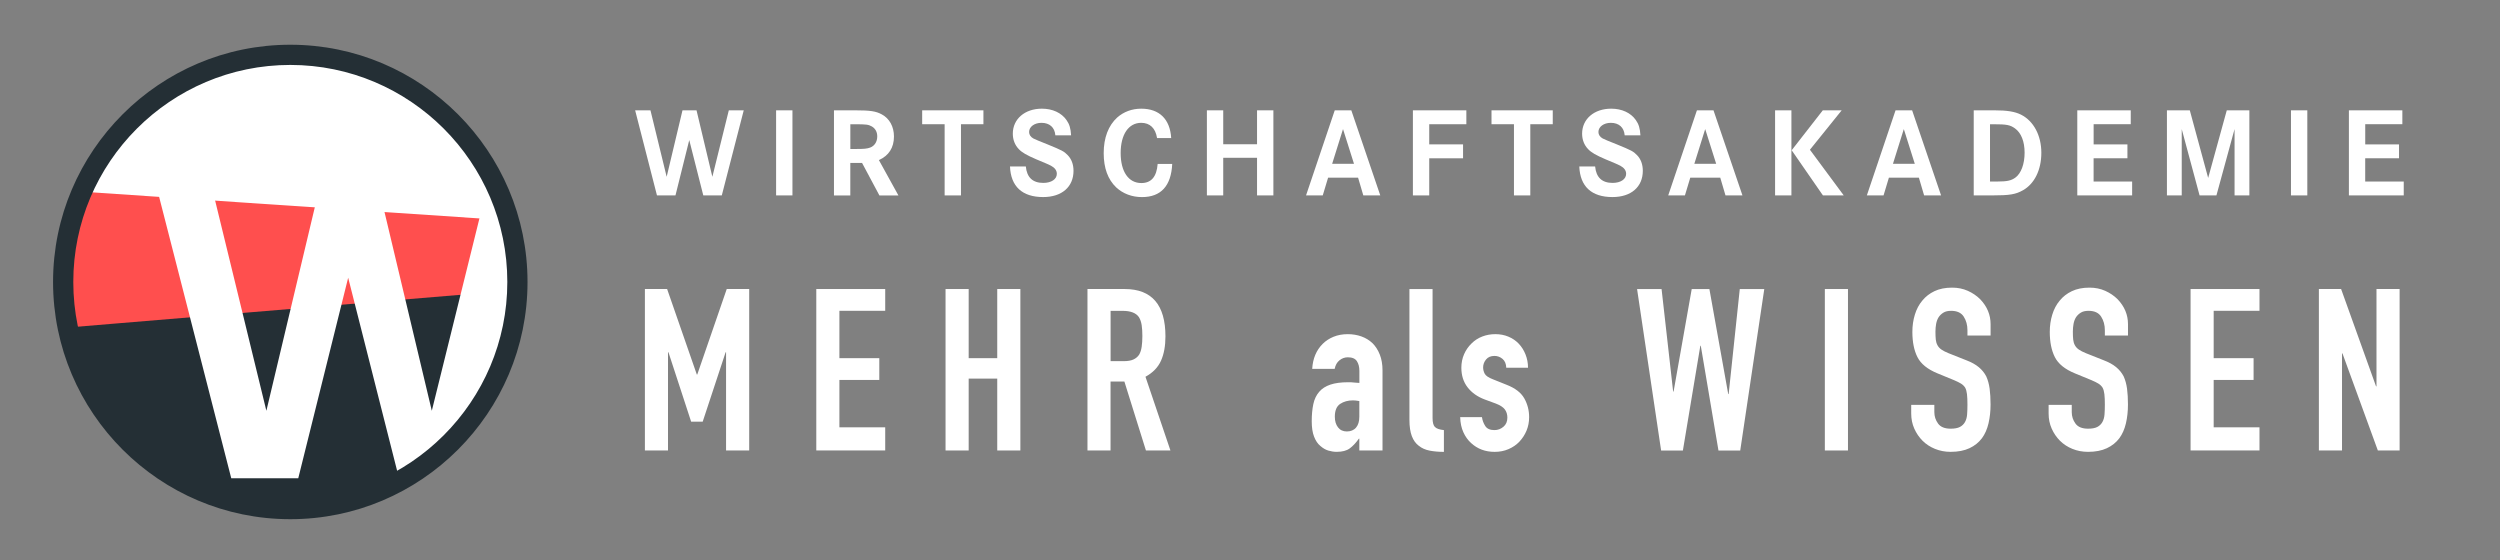
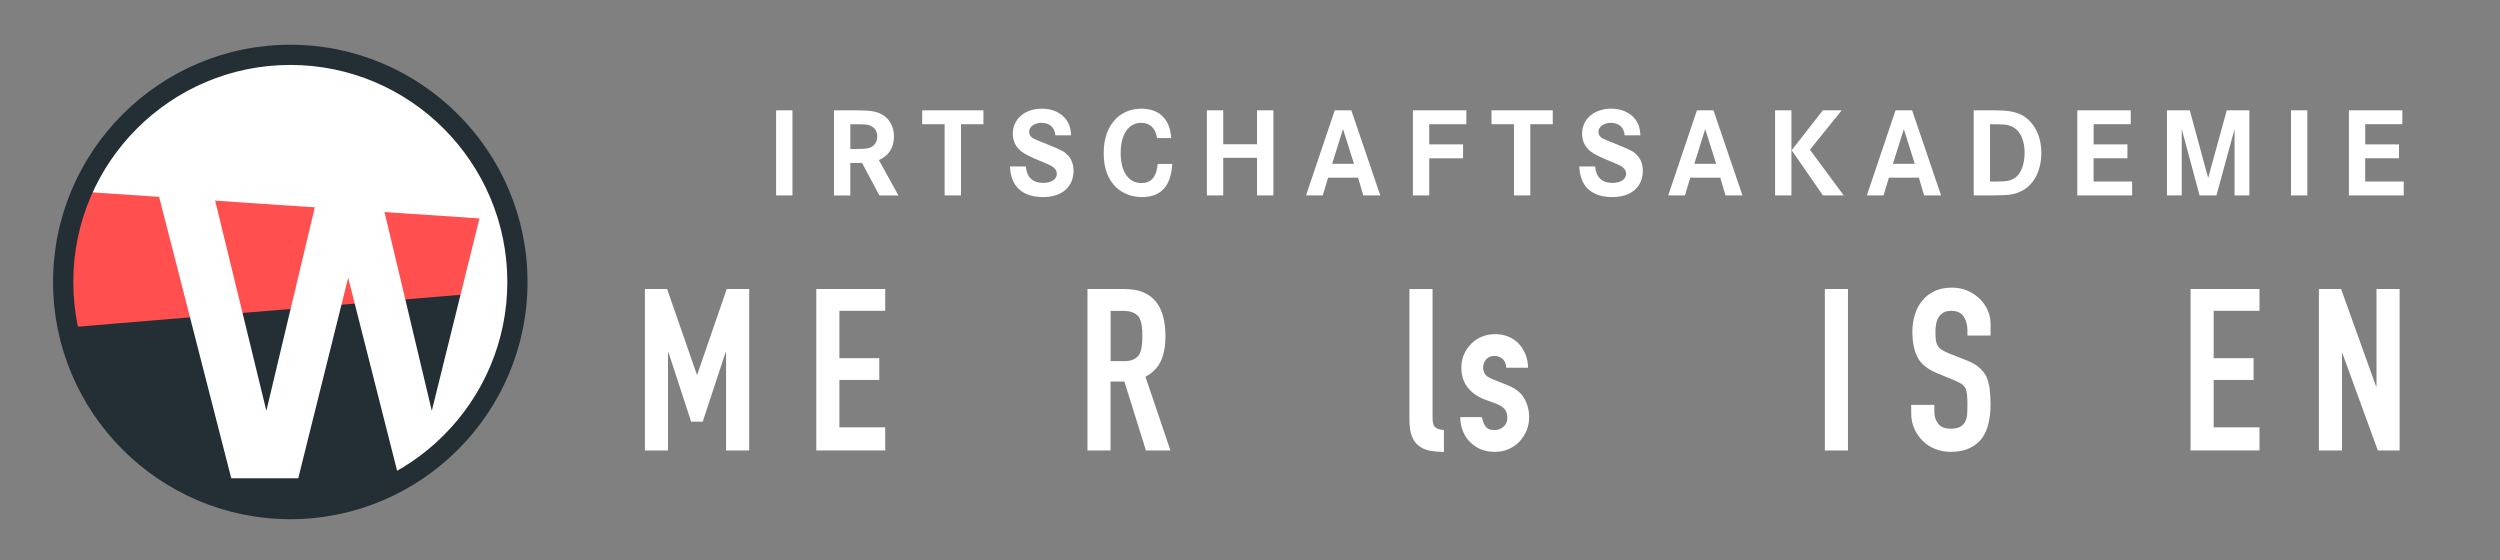
<svg xmlns="http://www.w3.org/2000/svg" id="Ebene_1" data-name="Ebene 1" viewBox="0 0 879.68 197.11">
  <rect x="0" y="0" width="879.68" height="197.11" fill="#808080" stroke="none" />
  <defs>
    <style>
      .cls-1 {
        fill: #ff4f4e;
      }

      .cls-2 {
        fill: #fff;
      }

      .cls-3 {
        fill: #242f35;
      }
    </style>
  </defs>
  <g>
    <g>
-       <path class="cls-2" d="M228.88,38.82l5.7,23.39,5.57-23.39h4.94l5.57,23.39,5.79-23.39h5.25l-7.72,29.94h-6.51l-4.94-19.48-4.85,19.48h-6.51l-7.68-29.94h5.39Z" />
      <path class="cls-2" d="M273.09,68.76v-29.94h5.75v29.94h-5.75Z" />
      <path class="cls-2" d="M300.92,38.82c5.3,0,7.32.31,9.38,1.44,2.69,1.44,4.26,4.31,4.26,7.77,0,3.91-1.8,6.73-5.3,8.3l6.87,12.44h-6.69l-6.11-11.45h-4.13v11.45h-5.75v-29.94h7.45ZM301.28,52.42c2.83,0,3.77-.09,4.89-.49,1.57-.58,2.51-2.06,2.51-3.95,0-1.53-.67-2.78-1.93-3.5-1.17-.67-1.98-.76-5.88-.76h-1.66v8.71h2.07Z" />
      <path class="cls-2" d="M346.04,38.82v4.89h-7.9v25.05h-5.75v-25.05h-7.9v-4.89h21.55Z" />
      <path class="cls-2" d="M371.35,47.62c-.22-2.78-2.02-4.4-4.89-4.4-2.47,0-4.35,1.39-4.35,3.23,0,.94.54,1.75,1.53,2.29q.85.45,4.94,2.06c5.16,2.11,5.84,2.47,7.09,3.77,1.35,1.35,2.07,3.28,2.07,5.52,0,5.7-4.13,9.25-10.68,9.25-7.36,0-11.4-3.73-11.67-10.77h5.57c.36,3.86,2.42,5.79,6.15,5.79,2.83,0,4.76-1.3,4.76-3.19,0-1.17-.67-2.11-2.07-2.87q-.81-.45-5.16-2.24c-3.37-1.44-5.07-2.42-6.15-3.59-1.39-1.44-2.11-3.32-2.11-5.43,0-5.16,4.22-8.8,10.23-8.8,3.73,0,6.87,1.44,8.66,4,1.03,1.44,1.48,2.92,1.62,5.39h-5.52Z" />
      <path class="cls-2" d="M407.13,48.56c-.54-3.46-2.51-5.34-5.57-5.34-4.44,0-7.23,4.08-7.23,10.64s2.78,10.55,7.27,10.55c3.5,0,5.39-2.2,5.75-6.73h5.12c-.36,7.72-3.95,11.67-10.64,11.67-3.55,0-6.69-1.21-9.07-3.41-2.92-2.78-4.4-6.82-4.4-12.03,0-5.48,1.66-9.74,4.76-12.57,2.29-2.02,5.21-3.1,8.44-3.1,6.38,0,10.15,3.68,10.55,10.33h-4.98Z" />
      <path class="cls-2" d="M442.32,50.76v-11.94h5.75v29.94h-5.75v-13.24h-11.9v13.24h-5.75v-29.94h5.75v11.94h11.9Z" />
      <path class="cls-2" d="M475.49,38.82l10.19,29.94h-5.97l-1.84-6.24h-10.55l-1.88,6.24h-5.88l10.1-29.94h5.84ZM472.57,45.42l-3.82,12.21h7.68l-3.86-12.21Z" />
      <path class="cls-2" d="M514.81,50.81v4.89h-11.9v13.06h-5.75v-29.94h18.81v4.89h-13.06v7.09h11.9Z" />
      <path class="cls-2" d="M546.37,38.82v4.89h-7.9v25.05h-5.75v-25.05h-7.9v-4.89h21.55Z" />
      <path class="cls-2" d="M571.68,47.62c-.22-2.78-2.02-4.4-4.89-4.4-2.47,0-4.35,1.39-4.35,3.23,0,.94.54,1.75,1.53,2.29q.85.45,4.94,2.06c5.16,2.11,5.84,2.47,7.09,3.77,1.35,1.35,2.06,3.28,2.06,5.52,0,5.7-4.13,9.25-10.68,9.25-7.36,0-11.4-3.73-11.67-10.77h5.57c.36,3.86,2.42,5.79,6.15,5.79,2.83,0,4.76-1.3,4.76-3.19,0-1.17-.67-2.11-2.07-2.87q-.81-.45-5.16-2.24c-3.37-1.44-5.07-2.42-6.15-3.59-1.39-1.44-2.11-3.32-2.11-5.43,0-5.16,4.22-8.8,10.24-8.8,3.73,0,6.87,1.44,8.66,4,1.03,1.44,1.48,2.92,1.62,5.39h-5.52Z" />
      <path class="cls-2" d="M602.93,38.82l10.19,29.94h-5.97l-1.84-6.24h-10.55l-1.88,6.24h-5.88l10.1-29.94h5.84ZM600.01,45.42l-3.82,12.21h7.68l-3.86-12.21Z" />
      <path class="cls-2" d="M630.35,38.82v29.94h-5.75v-29.94h5.75ZM648.04,38.82l-11.18,13.87,11.9,16.07h-7.32l-11-15.89,10.95-14.05h6.64Z" />
      <path class="cls-2" d="M672.82,38.82l10.19,29.94h-5.97l-1.84-6.24h-10.55l-1.88,6.24h-5.88l10.1-29.94h5.84ZM669.9,45.42l-3.82,12.21h7.68l-3.86-12.21Z" />
      <path class="cls-2" d="M701.81,38.82c4.44,0,7.18.45,9.34,1.53,4.44,2.24,7.14,7.32,7.14,13.42s-2.47,10.91-6.42,13.15c-2.6,1.48-4.67,1.84-10.95,1.84h-6.42v-29.94h7.32ZM702.89,63.87c3.32,0,4.8-.31,6.28-1.39,2.02-1.48,3.23-4.8,3.23-8.75s-1.21-7-3.41-8.57c-1.71-1.21-2.92-1.44-7.5-1.44h-1.26v20.16h2.65Z" />
      <path class="cls-2" d="M748.58,50.81v4.89h-11.9v8.17h13.56v4.89h-19.3v-29.94h18.81v4.89h-13.06v7.09h11.9Z" />
      <path class="cls-2" d="M770.53,38.82l6.46,23.79,6.55-23.79h7.95v29.94h-5.21v-23.34l-6.38,23.34h-5.93l-6.28-23.34v23.34h-5.21v-29.94h8.04Z" />
      <path class="cls-2" d="M806.13,68.76v-29.94h5.75v29.94h-5.75Z" />
      <path class="cls-2" d="M844.15,50.81v4.89h-11.9v8.17h13.56v4.89h-19.3v-29.94h18.81v4.89h-13.06v7.09h11.9Z" />
    </g>
    <g>
      <path class="cls-2" d="M226.92,158.51v-56.81h7.82l10.45,30.08h.16l10.37-30.08h7.9v56.81h-8.14v-34.55h-.16l-8.06,24.41h-4.07l-7.98-24.41h-.16v34.55h-8.14Z" />
      <path class="cls-2" d="M287.23,158.51v-56.81h24.25v7.66h-16.12v16.67h14.04v7.66h-14.04v16.67h16.12v8.14h-24.25Z" />
-       <path class="cls-2" d="M332.71,158.51v-56.81h8.14v24.33h10.05v-24.33h8.14v56.81h-8.14v-25.29h-10.05v25.29h-8.14Z" />
      <path class="cls-2" d="M382.65,158.51v-56.81h13.08c9.57,0,14.36,5.56,14.36,16.67,0,3.35-.52,6.2-1.56,8.54-1.04,2.34-2.86,4.23-5.47,5.66l8.78,25.93h-8.62l-7.58-24.25h-4.87v24.25h-8.14ZM390.79,109.37v17.71h4.63c1.44,0,2.58-.2,3.43-.6.85-.4,1.52-.97,2-1.71.42-.74.72-1.66.88-2.75.16-1.09.24-2.35.24-3.79s-.08-2.7-.24-3.79c-.16-1.09-.48-2.04-.96-2.83-1.01-1.49-2.93-2.23-5.74-2.23h-4.23Z" />
-       <path class="cls-2" d="M478.31,158.51v-4.15h-.16c-1.06,1.49-2.14,2.63-3.23,3.43-1.09.8-2.62,1.2-4.59,1.2-.96,0-1.93-.15-2.91-.44s-1.93-.84-2.83-1.64c-.91-.74-1.64-1.82-2.19-3.23-.56-1.41-.84-3.23-.84-5.46s.19-4.29.56-6.02c.37-1.73,1.06-3.18,2.08-4.35.96-1.12,2.26-1.95,3.91-2.51,1.65-.56,3.75-.84,6.3-.84h.88c.32,0,.61.03.88.08.27.05.58.08.96.08s.77.03,1.2.08v-4.23c0-1.38-.29-2.53-.88-3.43-.59-.9-1.65-1.36-3.19-1.36-1.07,0-2.04.35-2.91,1.04-.88.69-1.45,1.7-1.72,3.03h-7.9c.21-3.62,1.44-6.54,3.67-8.78,1.06-1.06,2.34-1.9,3.83-2.51,1.49-.61,3.16-.92,5.03-.92,1.7,0,3.3.27,4.79.8,1.49.53,2.79,1.33,3.91,2.39,1.06,1.06,1.92,2.39,2.55,3.99.64,1.6.96,3.46.96,5.58v28.16h-8.14ZM478.31,141.12c-.91-.16-1.65-.24-2.23-.24-1.76,0-3.26.41-4.51,1.24-1.25.83-1.88,2.33-1.88,4.51,0,1.54.37,2.79,1.12,3.75.74.96,1.78,1.44,3.11,1.44s2.46-.45,3.23-1.36c.77-.9,1.16-2.18,1.16-3.83v-5.51Z" />
      <path class="cls-2" d="M495.94,101.71h8.14v45.4c0,1.54.28,2.59.84,3.15s1.61.92,3.15,1.08v7.66c-1.86,0-3.54-.15-5.03-.44s-2.77-.86-3.83-1.72c-1.06-.8-1.88-1.93-2.43-3.39-.56-1.46-.84-3.39-.84-5.78v-45.96Z" />
      <path class="cls-2" d="M530.01,129.39c-.05-1.38-.49-2.42-1.32-3.11-.83-.69-1.77-1.04-2.83-1.04-1.28,0-2.26.41-2.95,1.24-.69.83-1.04,1.77-1.04,2.83,0,.75.19,1.48.56,2.19s1.33,1.37,2.87,1.96l4.79,1.92c3.03,1.17,5.12,2.77,6.26,4.79,1.14,2.02,1.71,4.23,1.71,6.62,0,1.7-.31,3.29-.92,4.75-.61,1.46-1.45,2.75-2.51,3.87-1.06,1.12-2.34,1.99-3.83,2.63-1.49.64-3.11.96-4.87.96-3.3,0-6.06-1.04-8.3-3.11-1.12-1.01-2.02-2.27-2.71-3.79-.69-1.52-1.07-3.28-1.12-5.31h7.66c.16,1.12.54,2.15,1.16,3.11.61.96,1.69,1.44,3.23,1.44,1.17,0,2.22-.38,3.15-1.16.93-.77,1.4-1.85,1.4-3.23,0-1.12-.29-2.07-.88-2.87-.59-.8-1.65-1.49-3.19-2.08l-3.91-1.44c-2.55-.96-4.56-2.38-6.02-4.27-1.46-1.89-2.19-4.19-2.19-6.9,0-1.7.32-3.28.96-4.75.64-1.46,1.52-2.72,2.63-3.79,1.06-1.06,2.31-1.88,3.75-2.43,1.44-.56,2.98-.84,4.63-.84s3.18.29,4.59.88c1.41.59,2.62,1.41,3.63,2.47,1.01,1.06,1.81,2.33,2.39,3.79.58,1.46.88,3.02.88,4.67h-7.66Z" />
-       <path class="cls-2" d="M620.8,101.71l-8.46,56.81h-7.66l-6.22-36.86h-.16l-6.14,36.86h-7.66l-8.46-56.81h8.62l4.07,36.06h.16l6.38-36.06h6.22l6.62,36.94h.16l3.91-36.94h8.62Z" />
      <path class="cls-2" d="M642.11,158.51v-56.81h8.14v56.81h-8.14Z" />
      <path class="cls-2" d="M700.43,118.06h-8.14v-1.83c0-1.86-.44-3.47-1.32-4.83s-2.35-2.03-4.43-2.03c-1.12,0-2.02.21-2.71.64-.69.43-1.25.96-1.68,1.6-.43.69-.72,1.48-.88,2.35-.16.88-.24,1.8-.24,2.75,0,1.12.04,2.05.12,2.79s.28,1.41.6,1.99c.32.59.78,1.09,1.4,1.52.61.43,1.45.85,2.51,1.28l6.22,2.47c1.81.69,3.27,1.5,4.39,2.43,1.12.93,1.99,2.01,2.63,3.23.58,1.28.98,2.73,1.2,4.35.21,1.62.32,3.47.32,5.54,0,2.39-.24,4.62-.72,6.66-.48,2.05-1.25,3.79-2.31,5.23-1.12,1.49-2.58,2.66-4.39,3.51-1.81.85-4.02,1.28-6.62,1.28-1.97,0-3.8-.35-5.5-1.04-1.7-.69-3.17-1.65-4.39-2.87-1.22-1.22-2.19-2.65-2.91-4.27-.72-1.62-1.08-3.39-1.08-5.31v-3.03h8.14v2.55c0,1.49.44,2.83,1.32,4.03.88,1.2,2.35,1.79,4.43,1.79,1.38,0,2.46-.2,3.23-.6.77-.4,1.37-.97,1.79-1.71.42-.74.68-1.64.76-2.67.08-1.04.12-2.19.12-3.47,0-1.49-.05-2.71-.16-3.67s-.32-1.73-.64-2.31c-.37-.58-.87-1.06-1.48-1.44-.61-.37-1.42-.77-2.43-1.2l-5.82-2.39c-3.51-1.44-5.86-3.34-7.06-5.71-1.2-2.37-1.79-5.33-1.79-8.9,0-2.13.29-4.15.88-6.06.58-1.92,1.46-3.56,2.63-4.95,1.12-1.38,2.54-2.49,4.27-3.31,1.73-.82,3.79-1.24,6.18-1.24,2.02,0,3.87.37,5.54,1.12,1.68.75,3.12,1.73,4.35,2.95,2.45,2.55,3.67,5.48,3.67,8.78v3.99Z" />
-       <path class="cls-2" d="M748.78,118.06h-8.14v-1.83c0-1.86-.44-3.47-1.32-4.83s-2.35-2.03-4.43-2.03c-1.12,0-2.02.21-2.71.64-.69.43-1.25.96-1.68,1.6-.43.69-.72,1.48-.88,2.35-.16.88-.24,1.8-.24,2.75,0,1.12.04,2.05.12,2.79s.28,1.41.6,1.99c.32.59.78,1.09,1.4,1.52.61.43,1.45.85,2.51,1.28l6.22,2.47c1.81.69,3.27,1.5,4.39,2.43,1.12.93,1.99,2.01,2.63,3.23.58,1.28.98,2.73,1.2,4.35.21,1.62.32,3.47.32,5.54,0,2.39-.24,4.62-.72,6.66-.48,2.05-1.25,3.79-2.31,5.23-1.12,1.49-2.58,2.66-4.39,3.51-1.81.85-4.02,1.28-6.62,1.28-1.97,0-3.8-.35-5.5-1.04-1.7-.69-3.17-1.65-4.39-2.87-1.22-1.22-2.19-2.65-2.91-4.27-.72-1.62-1.08-3.39-1.08-5.31v-3.03h8.14v2.55c0,1.49.44,2.83,1.32,4.03.88,1.2,2.35,1.79,4.43,1.79,1.38,0,2.46-.2,3.23-.6.77-.4,1.37-.97,1.79-1.71.42-.74.68-1.64.76-2.67.08-1.04.12-2.19.12-3.47,0-1.49-.05-2.71-.16-3.67s-.32-1.73-.64-2.31c-.37-.58-.87-1.06-1.48-1.44-.61-.37-1.42-.77-2.43-1.2l-5.82-2.39c-3.51-1.44-5.86-3.34-7.06-5.71-1.2-2.37-1.79-5.33-1.79-8.9,0-2.13.29-4.15.88-6.06.58-1.92,1.46-3.56,2.63-4.95,1.12-1.38,2.54-2.49,4.27-3.31,1.73-.82,3.79-1.24,6.18-1.24,2.02,0,3.87.37,5.54,1.12,1.68.75,3.12,1.73,4.35,2.95,2.45,2.55,3.67,5.48,3.67,8.78v3.99Z" />
      <path class="cls-2" d="M770.8,158.51v-56.81h24.25v7.66h-16.12v16.67h14.04v7.66h-14.04v16.67h16.12v8.14h-24.25Z" />
      <path class="cls-2" d="M815.95,158.51v-56.81h7.82l12.29,34.23h.16v-34.23h8.14v56.81h-7.66l-12.45-34.15h-.16v34.15h-8.14Z" />
    </g>
  </g>
  <g>
    <path class="cls-2" d="M102.15,179.13c44.07,0,79.92-35.85,79.92-79.92S146.22,19.29,102.15,19.29,22.24,55.15,22.24,99.21s35.85,79.92,79.92,79.92" />
    <path class="cls-1" d="M182.07,99.21c0-7.5-1.06-14.76-3-21.65l-150.23-10.11c-4.24,9.74-6.6,20.48-6.6,31.77,0,8.29,1.27,16.29,3.63,23.82l155.42-12.7c.51-3.64.79-7.34.79-11.12Z" />
    <path class="cls-3" d="M23.85,115.24c7.44,36.41,39.72,63.89,78.3,63.89,43.11,0,78.33-34.31,79.85-77.06l-158.15,13.17Z" />
    <path class="cls-2" d="M182.05,98.15c-.18-13.29-3.59-25.8-9.52-36.78l-20.59,83.17-20.16-84.71h-17.89l-20.16,84.71-20.65-84.71h-19.51l27.8,108.45h23.58l17.56-70.56,17.89,70.56h1.9c12.17-7.1,22.3-17.32,29.3-29.56l10.46-40.57Z" />
    <path class="cls-3" d="M102.15,182.69c-46.03,0-83.48-37.45-83.48-83.47S56.13,15.74,102.15,15.74s83.47,37.45,83.47,83.48-37.45,83.47-83.47,83.47ZM102.15,22.85c-42.11,0-76.36,34.26-76.36,76.36s34.26,76.36,76.36,76.36,76.36-34.26,76.36-76.36S144.26,22.85,102.15,22.85Z" />
  </g>
</svg>